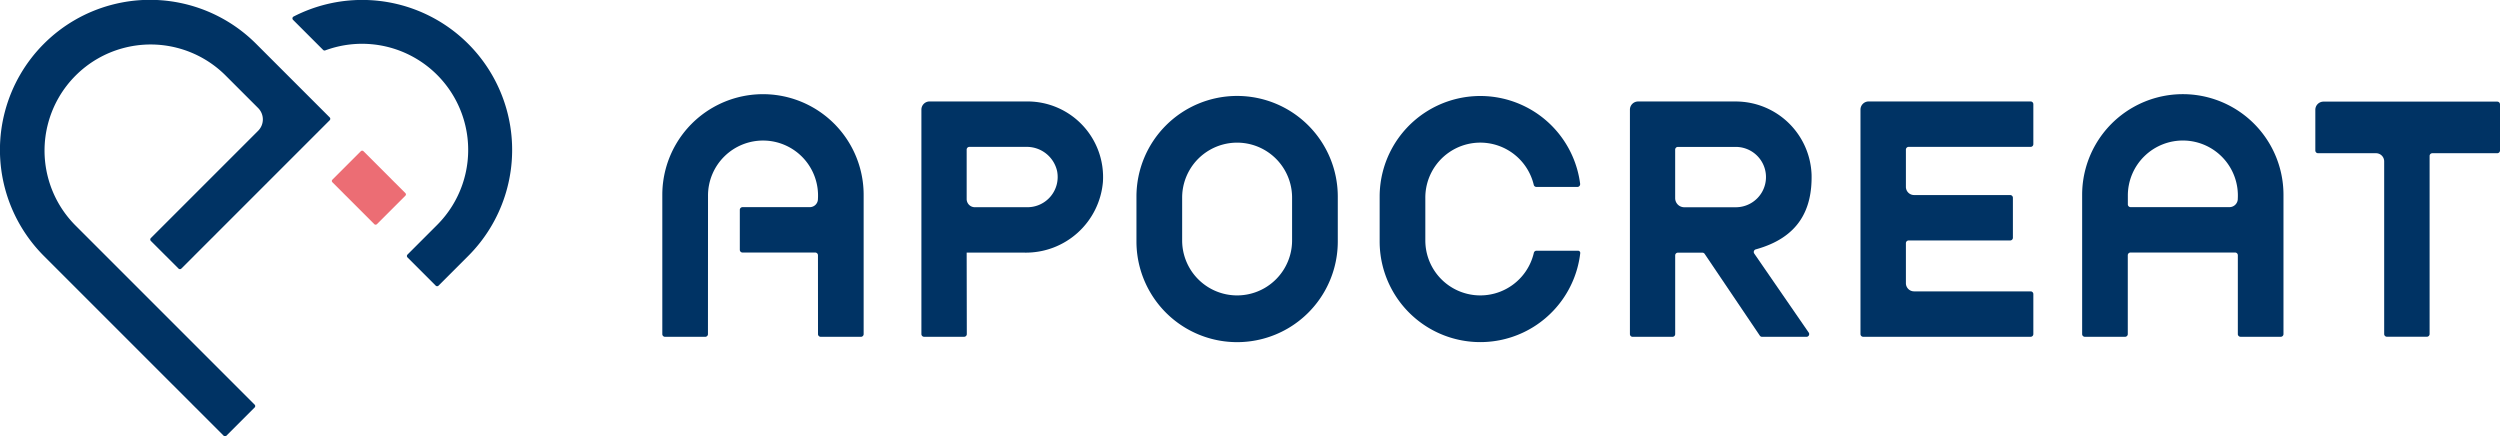
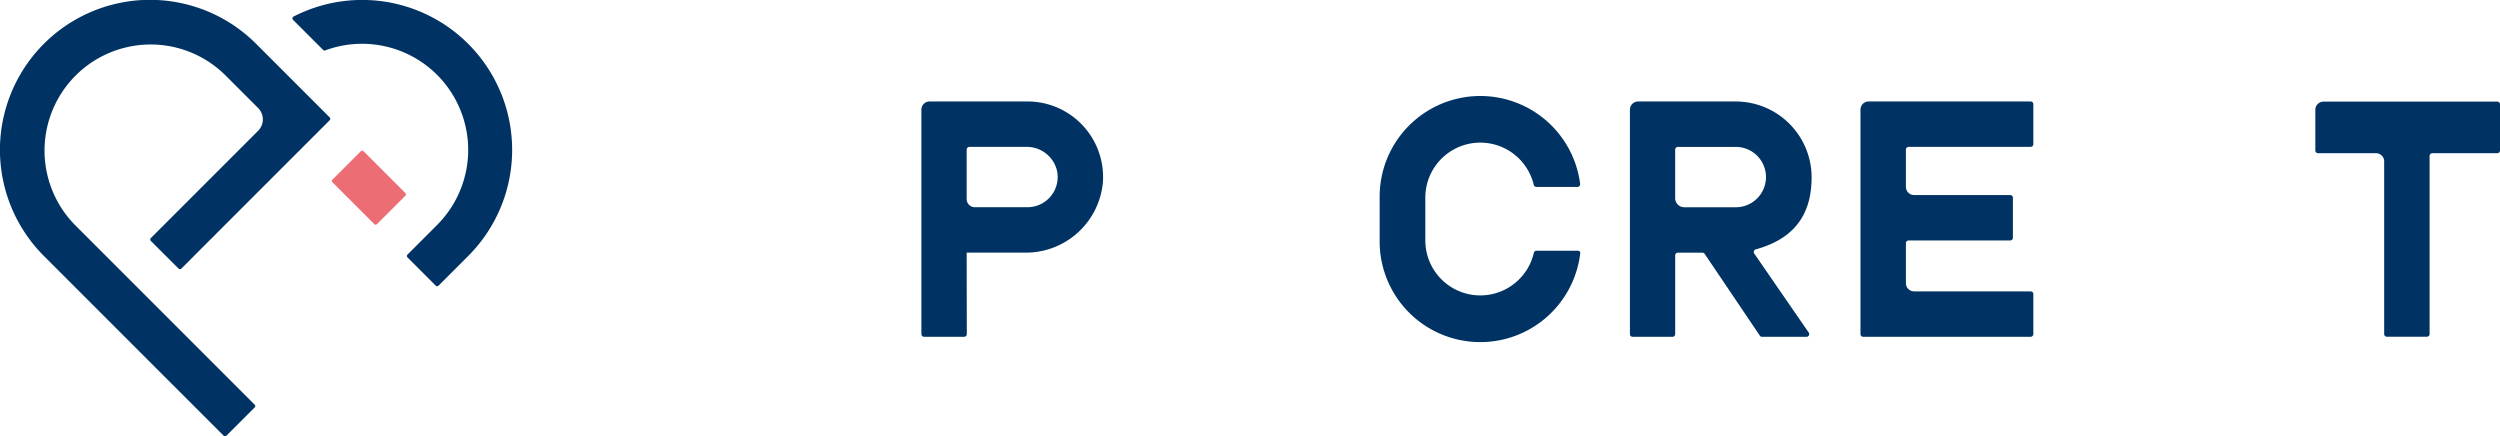
<svg xmlns="http://www.w3.org/2000/svg" width="282" height="49.214" viewBox="0 0 282 49.214">
  <g id="logo" transform="translate(-2522.125 -1339.722)">
    <g id="グループ_2831" data-name="グループ 2831" transform="translate(2522.125 1339.722)">
      <path id="パス_890" data-name="パス 890" d="M2550.846,1385.689a.23.23,0,0,0,0-.325l-20.269-20.269a11.969,11.969,0,0,1,16.926-16.926l3.739,3.738a1.815,1.815,0,0,1,0,2.568l-12.1,12.1a.229.229,0,0,0,0,.324l3.118,3.116a.229.229,0,0,0,.325,0l16.728-16.727a.23.23,0,0,0,0-.325l-8.3-8.3a16.924,16.924,0,0,0-23.937,23.932l20.27,20.269a.23.23,0,0,0,.325,0Z" transform="translate(-2522.125 -1339.722)" fill="#003364" />
      <path id="パス_891" data-name="パス 891" d="M2563.04,1368.761a.23.23,0,0,1,0-.325l3.341-3.341a11.971,11.971,0,0,0-12.619-19.69.225.225,0,0,1-.24-.051l-3.395-3.395a.232.232,0,0,1,.057-.368,16.917,16.917,0,0,1,19.7,27.008l-3.341,3.341a.229.229,0,0,1-.324,0Z" transform="translate(-2517.073 -1339.722)" fill="#003364" />
      <rect id="長方形_1564" data-name="長方形 1564" width="4.955" height="7.1" rx="0.194" transform="translate(37.348 20.412) rotate(-45)" fill="#ec6d74" />
    </g>
    <g id="グループ_2832" data-name="グループ 2832" transform="translate(2596.828 1350.344)">
      <path id="パス_892" data-name="パス 892" d="M2704.972,1369.915V1365.4a.308.308,0,0,1,.307-.307h11.455a.307.307,0,0,0,.307-.307v-4.508a.308.308,0,0,0-.307-.308h-10.84a.922.922,0,0,1-.922-.921v-4.205a.308.308,0,0,1,.307-.307h13.761a.307.307,0,0,0,.307-.307v-4.51a.308.308,0,0,0-.307-.307h-18.27a.923.923,0,0,0-.922.922v25.317a.307.307,0,0,0,.307.307h18.885a.307.307,0,0,0,.307-.307v-4.509a.308.308,0,0,0-.307-.308h-13.146A.922.922,0,0,1,2704.972,1369.915Z" transform="translate(-2564.689 -1348.591)" fill="#003364" />
      <path id="パス_893" data-name="パス 893" d="M2744.219,1349.43a.92.92,0,0,0-.921.921v4.591a.306.306,0,0,0,.307.307h6.538a.921.921,0,0,1,.921.922v19.472a.308.308,0,0,0,.307.307h4.51a.308.308,0,0,0,.307-.307v-20.087a.307.307,0,0,1,.307-.307h7.327a.307.307,0,0,0,.307-.307v-5.205a.307.307,0,0,0-.307-.307Z" transform="translate(-2556.832 -1348.588)" fill="#003364" />
      <path id="パス_894" data-name="パス 894" d="M2622.11,1349.413h-11.047a.922.922,0,0,0-.921.922v25.317a.307.307,0,0,0,.307.307h4.508a.306.306,0,0,0,.307-.307l-.016-9.186h6.569a8.721,8.721,0,0,0,8.8-7.959A8.528,8.528,0,0,0,2622.11,1349.413Zm0,11.93h-5.941a.921.921,0,0,1-.921-.922v-5.577a.307.307,0,0,1,.307-.307h6.419a3.5,3.5,0,0,1,3.473,2.724A3.409,3.409,0,0,1,2622.11,1361.343Z" transform="translate(-2580.911 -1348.591)" fill="#003364" />
-       <path id="パス_895" data-name="パス 895" d="M2642.041,1348.886a11.354,11.354,0,0,0-11.355,11.355v5.062a11.355,11.355,0,1,0,22.71,0v-5.062A11.355,11.355,0,0,0,2642.041,1348.886Zm6.2,16.3a6.2,6.2,0,1,1-12.4,0l0-4.831a6.2,6.2,0,0,1,12.4,0Z" transform="translate(-2577.197 -1348.686)" fill="#003364" />
-       <path id="パス_896" data-name="パス 896" d="M2602.951,1366.888a.308.308,0,0,0-.308-.307h-8.2a.307.307,0,0,1-.307-.307v-4.506a.307.307,0,0,1,.307-.307h7.585a.92.92,0,0,0,.921-.922,6.206,6.206,0,1,0-12.4-.349l-.007,15.561a.307.307,0,0,1-.276.335h-4.536a.307.307,0,0,1-.336-.276v-15.736a11.355,11.355,0,1,1,22.71,0l0,15.677a.308.308,0,0,1-.277.335h-4.535a.308.308,0,0,1-.336-.276Z" transform="translate(-2585.388 -1348.717)" fill="#003364" />
      <path id="パス_897" data-name="パス 897" d="M2676.532,1358.844a.307.307,0,0,1-.307.307H2671.6a.307.307,0,0,1-.3-.24h0a6.2,6.2,0,0,0-12.23,1.446l0,4.831a6.2,6.2,0,0,0,12.247,1.367v0a.318.318,0,0,1,.328-.21h4.623a.252.252,0,0,1,.277.277,11.352,11.352,0,0,1-22.627-1.317v-5.062a11.354,11.354,0,0,1,22.62-1.407Z" transform="translate(-2572.996 -1348.686)" fill="#003364" />
      <path id="パス_898" data-name="パス 898" d="M2692.015,1366.1c4.876-1.343,6.378-4.524,6.3-8.423a8.564,8.564,0,0,0-8.509-8.26h-11.061a.922.922,0,0,0-.921.922v25.317a.306.306,0,0,0,.307.307h4.491a.307.307,0,0,0,.308-.307v-8.879a.306.306,0,0,1,.307-.307H2686a.308.308,0,0,1,.255.136l6.222,9.222a.307.307,0,0,0,.254.135h5.008a.306.306,0,0,0,.252-.48s-5.99-8.689-6.143-8.914A.307.307,0,0,1,2692.015,1366.1Zm-8.063-4.753a1.024,1.024,0,0,1-1.024-1.025v-5.474a.307.307,0,0,1,.307-.307h6.515a3.4,3.4,0,1,1,.039,6.806Z" transform="translate(-2568.672 -1348.591)" fill="#003364" />
-       <path id="パス_899" data-name="パス 899" d="M2743.733,1360.072a11.355,11.355,0,0,0-22.71,0v15.736a.308.308,0,0,0,.335.276h4.537a.308.308,0,0,0,.276-.335l0-8.861a.308.308,0,0,1,.307-.308h11.8a.307.307,0,0,1,.307.307l0,8.92a.308.308,0,0,0,.335.276h4.536a.308.308,0,0,0,.277-.335Zm-5.153.465a.94.94,0,0,1-.921.922h-11.173a.308.308,0,0,1-.308-.307v-.965a6.206,6.206,0,1,1,12.4.349Z" transform="translate(-2560.86 -1348.717)" fill="#003364" />
    </g>
  </g>
</svg>